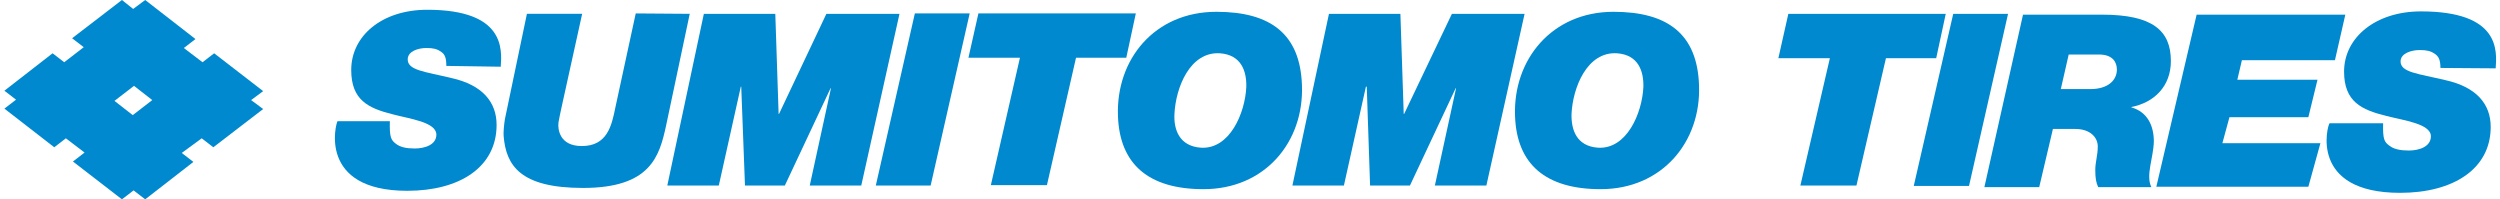
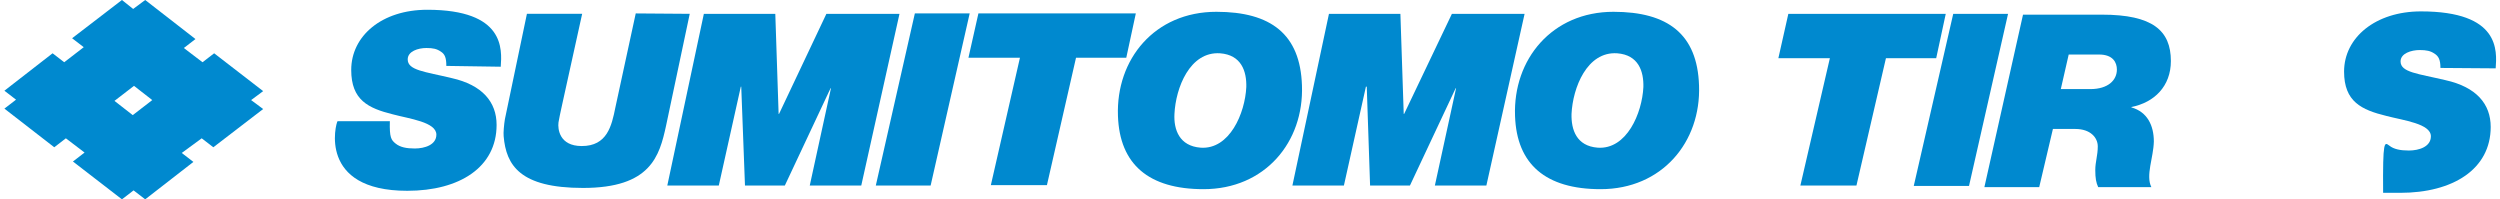
<svg xmlns="http://www.w3.org/2000/svg" width="301" height="24" viewBox="0 0 301 24" fill="none">
  <g clip-path="url(#clip0_2056_1778)">
    <path d="M13.782 12.147L16.133 10.335L18.333 12.049L15.983 13.861L13.782 12.147ZM17.483 0L16.033 1.078L14.682 0L8.681 4.604L10.082 5.682L7.731 7.494L6.331 6.416L0.53 10.922L1.93 12L0.53 13.078L6.531 17.731L7.931 16.653L10.182 18.367L8.781 19.445L14.682 24L16.083 22.922L17.483 24L23.284 19.494L21.884 18.416L24.284 16.653L25.684 17.731L31.685 13.127L30.235 12.049L31.685 10.971L25.784 6.416L24.384 7.494L22.134 5.78L23.534 4.702L17.483 0Z" fill="#0089CF" />
    <path d="M53.739 7.935C53.739 6.906 53.539 6.515 53.089 6.221C52.589 5.878 52.139 5.78 51.339 5.78C50.339 5.78 49.088 6.172 49.088 7.151C49.088 8.474 51.139 8.621 54.389 9.404C58.09 10.237 59.79 12.294 59.79 15.037C59.79 20.131 55.339 22.972 49.038 22.972C38.236 22.972 40.437 14.841 40.637 14.596H46.938C46.888 16.555 47.088 16.849 47.638 17.29C48.188 17.731 48.938 17.878 49.938 17.878C51.139 17.878 52.539 17.437 52.539 16.212C52.539 14.694 49.288 14.302 47.288 13.764C44.337 13.029 42.287 12.049 42.287 8.425C42.287 4.31 45.988 1.176 51.439 1.176C60.79 1.176 60.44 5.927 60.29 8.033L53.739 7.935Z" fill="#0089CF" />
-     <path d="M293.829 8.18C293.829 7.152 293.579 6.76 293.129 6.466C292.629 6.123 292.129 6.025 291.329 6.025C290.328 6.025 289.028 6.417 289.028 7.397C289.028 8.719 291.129 8.866 294.429 9.65C298.18 10.482 299.88 12.539 299.88 15.282C299.88 20.376 295.329 23.217 288.978 23.217C277.976 23.217 280.227 15.086 280.477 14.841H286.928C286.878 16.801 287.078 17.095 287.678 17.535C288.228 17.976 289.028 18.123 290.028 18.123C291.229 18.123 292.679 17.682 292.679 16.409C292.679 14.89 289.378 14.499 287.328 13.96C284.327 13.225 282.227 12.245 282.227 8.621C282.227 4.507 286.028 1.372 291.479 1.372C301.03 1.372 300.63 6.123 300.48 8.229L293.829 8.18Z" fill="#0089CF" />
+     <path d="M293.829 8.18C293.829 7.152 293.579 6.76 293.129 6.466C292.629 6.123 292.129 6.025 291.329 6.025C290.328 6.025 289.028 6.417 289.028 7.397C289.028 8.719 291.129 8.866 294.429 9.65C298.18 10.482 299.88 12.539 299.88 15.282C299.88 20.376 295.329 23.217 288.978 23.217H286.928C286.878 16.801 287.078 17.095 287.678 17.535C288.228 17.976 289.028 18.123 290.028 18.123C291.229 18.123 292.679 17.682 292.679 16.409C292.679 14.89 289.378 14.499 287.328 13.96C284.327 13.225 282.227 12.245 282.227 8.621C282.227 4.507 286.028 1.372 291.479 1.372C301.03 1.372 300.63 6.123 300.48 8.229L293.829 8.18Z" fill="#0089CF" />
    <path d="M80.194 15.135C79.393 18.808 78.343 22.628 70.192 22.628C62.591 22.628 60.94 19.886 60.64 16.408C60.59 16.016 60.69 14.939 60.79 14.351L63.441 1.665H70.092L67.641 12.784C67.491 13.42 67.291 14.449 67.241 14.743C67.141 15.526 67.341 17.584 70.042 17.584C73.092 17.584 73.642 15.184 74.093 12.931L76.543 1.616L83.044 1.665L80.194 15.135Z" fill="#0089CF" />
    <path d="M84.744 1.666H93.346L93.746 13.715H93.796L99.497 1.666H108.298L103.697 22.335H97.496L100.047 10.629H99.997L94.496 22.335H89.695L89.245 10.433H89.195L86.544 22.335H80.344L84.744 1.666Z" fill="#0089CF" />
    <path d="M160.007 1.666H168.608L169.008 13.715H169.058L174.809 1.666H183.561L178.96 22.335H172.759L175.309 10.629H175.259L169.758 22.335H164.958L164.557 10.433H164.457L161.807 22.335H155.606L160.007 1.666Z" fill="#0089CF" />
    <path d="M110.148 1.616H116.749L112.049 22.335H105.448L110.148 1.616Z" fill="#0089CF" />
    <path d="M235.169 1.666H241.77L237.07 22.384H230.418L235.169 1.666Z" fill="#0089CF" />
    <path d="M122.801 6.955H116.6L117.8 1.616H136.753L135.603 6.955H129.552L126.051 22.286H119.3L122.801 6.955Z" fill="#0089CF" />
    <path d="M220.317 7.005H214.116L215.316 1.666H234.269L233.119 7.005H227.068L223.517 22.335H216.766L220.317 7.005Z" fill="#0089CF" />
    <path d="M141.404 13.715C141.554 10.58 143.254 6.172 146.904 6.417C149.455 6.613 150.105 8.572 150.055 10.482C149.905 13.617 148.055 18.025 144.554 17.78C142.004 17.584 141.303 15.625 141.404 13.715ZM134.602 13.96C134.802 19.788 138.303 22.776 144.904 22.776C152.305 22.776 157.006 17.094 156.756 10.286C156.556 4.115 153.005 1.421 146.454 1.421C139.003 1.421 134.352 7.152 134.602 13.96Z" fill="#0089CF" />
    <path d="M189.212 13.715C189.362 10.58 191.062 6.172 194.712 6.417C197.263 6.613 197.913 8.572 197.863 10.482C197.713 13.617 195.863 18.025 192.362 17.78C189.812 17.584 189.161 15.625 189.212 13.715ZM182.41 13.96C182.61 19.788 186.111 22.776 192.712 22.776C200.113 22.776 204.814 17.094 204.564 10.286C204.364 4.115 200.813 1.421 194.262 1.421C186.861 1.421 182.16 7.152 182.41 13.96Z" fill="#0089CF" />
    <path d="M249.072 6.564H252.722C254.422 6.564 254.873 7.543 254.873 8.376C254.873 9.649 253.822 10.727 251.672 10.727H248.121L249.072 6.564ZM238.92 22.531H245.521L247.171 15.527H249.872C251.672 15.527 252.572 16.555 252.572 17.633C252.572 18.711 252.272 19.494 252.272 20.474C252.272 21.453 252.372 21.992 252.622 22.531H259.023C258.323 21.111 259.273 19.005 259.323 17.045C259.323 15.086 258.523 13.47 256.623 12.931V12.882C259.373 12.343 261.374 10.384 261.374 7.347C261.374 3.674 259.173 1.764 253.072 1.764H243.571L238.92 22.531Z" fill="#0089CF" />
-     <path d="M264.474 1.764H282.377L281.127 7.249H269.925L269.375 9.6H279.027L277.926 14.107H268.425L267.575 17.241H279.377L277.926 22.482H259.623L264.474 1.764Z" fill="#0089CF" />
  </g>
  <defs>
    <clipPath id="clip0_2056_1778">
      <rect width="300" height="24" fill="white" transform="translate(0.53)" />
    </clipPath>
  </defs>
</svg>